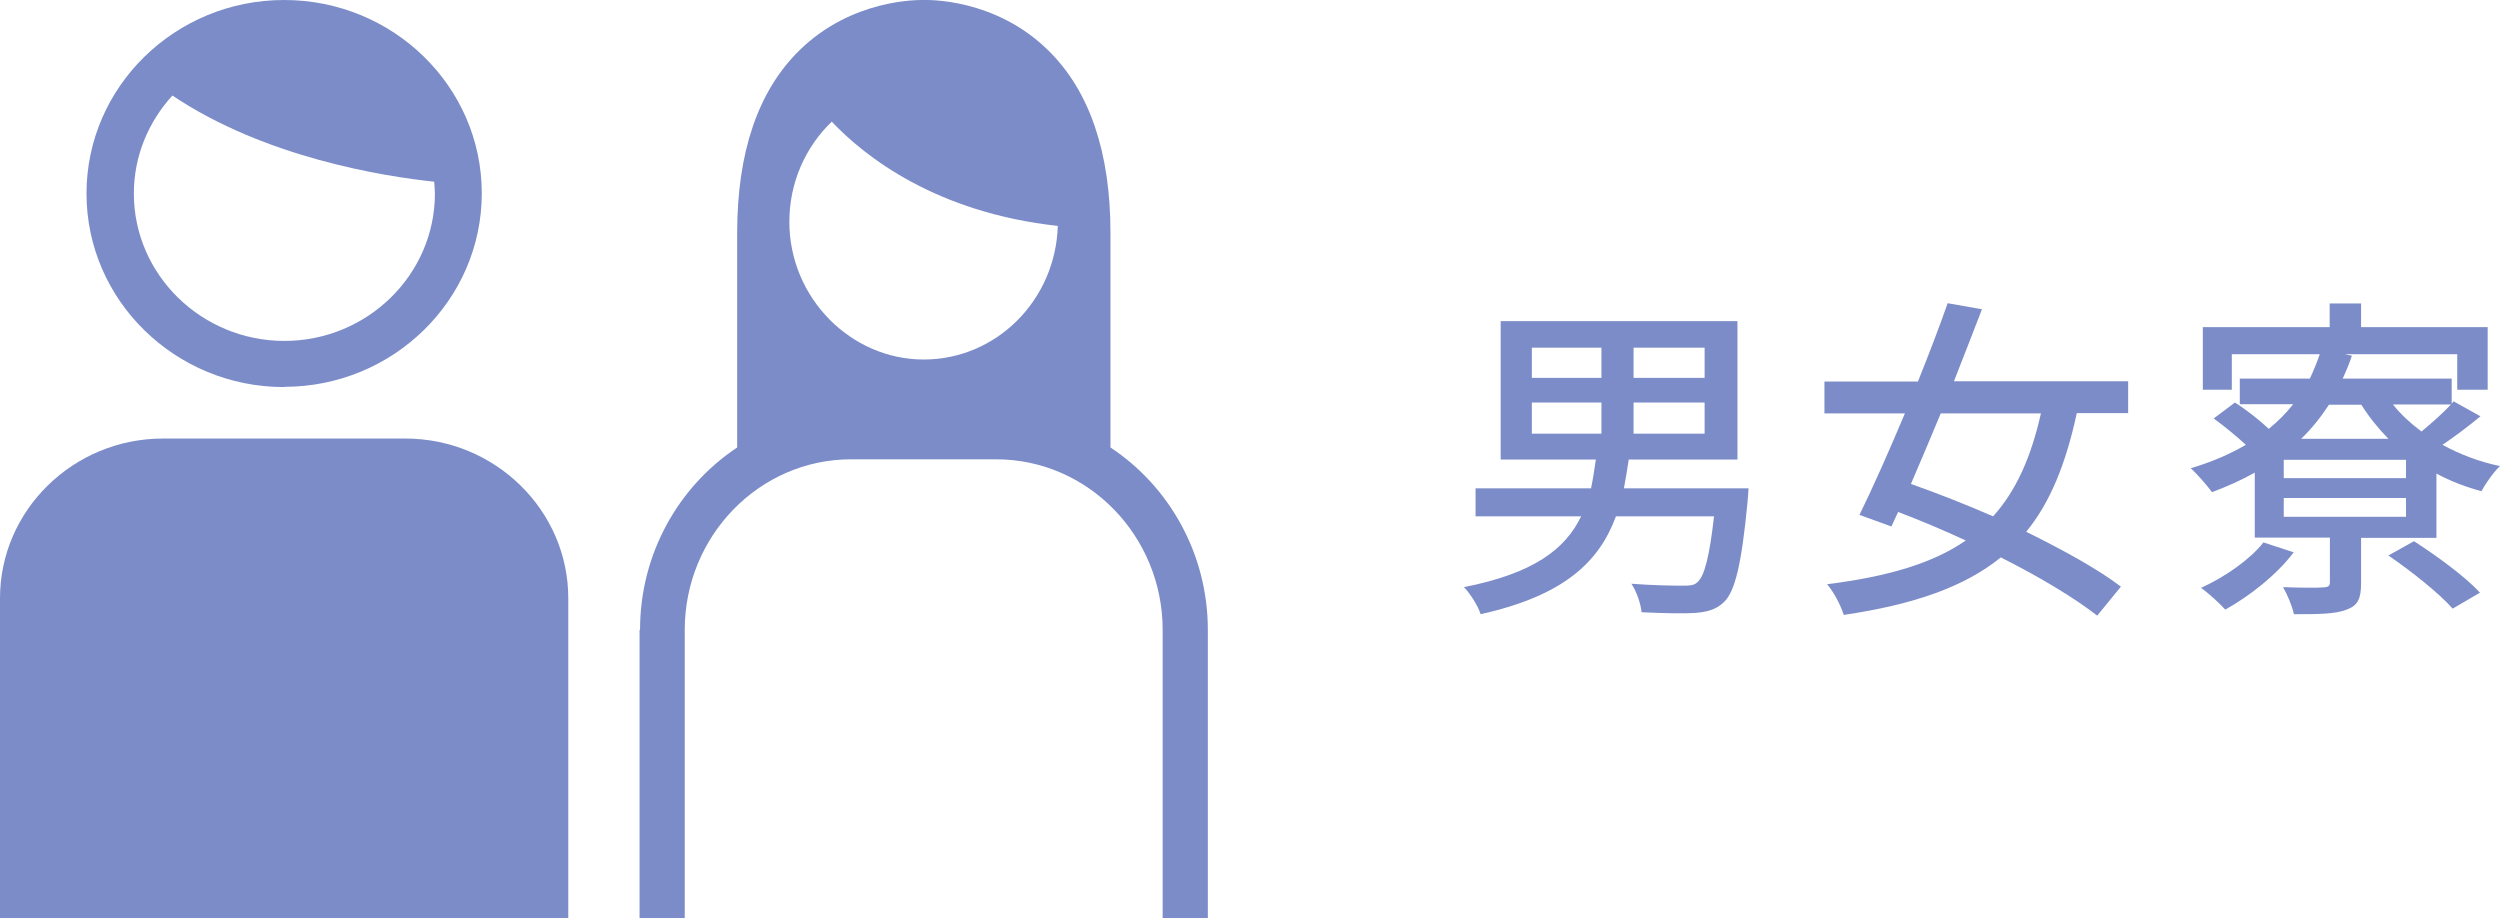
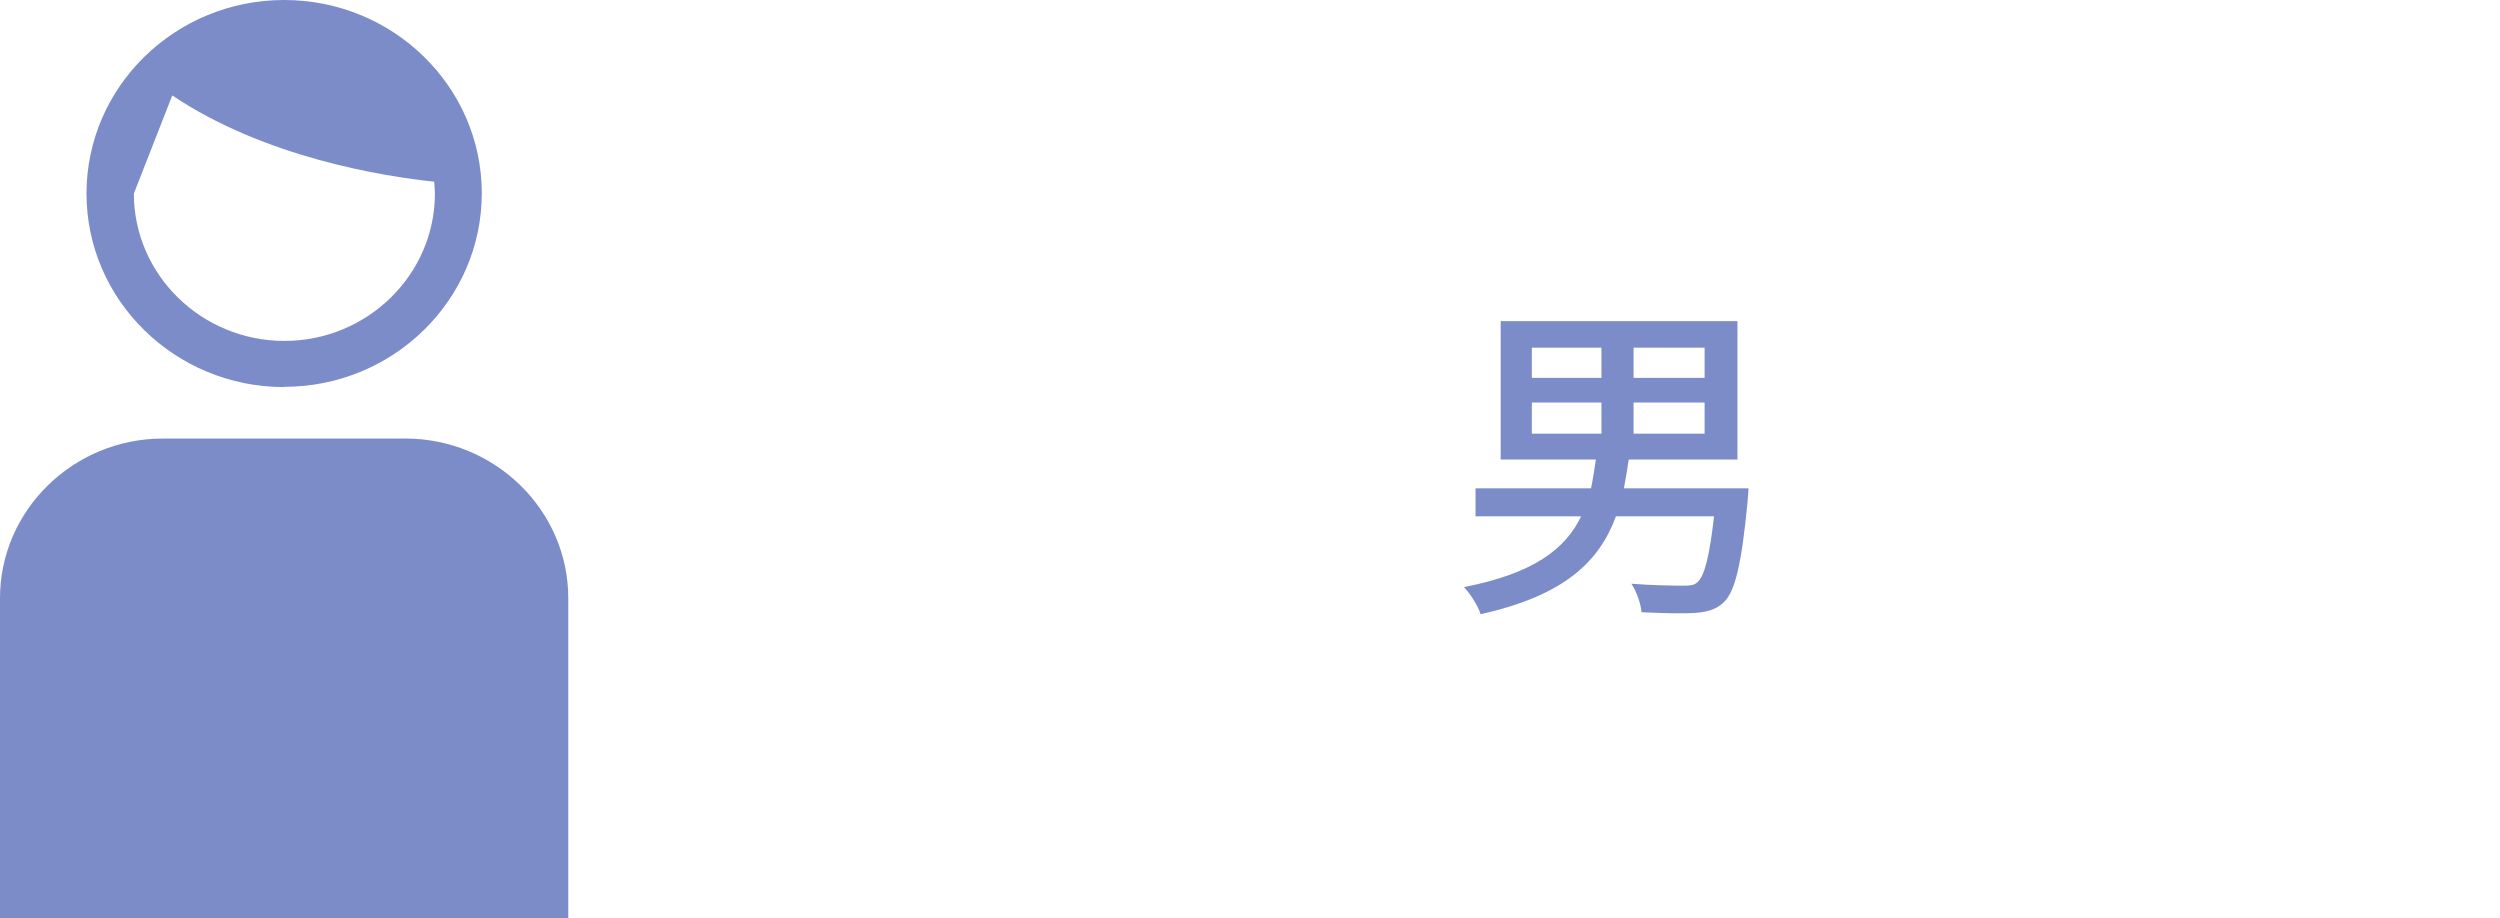
<svg xmlns="http://www.w3.org/2000/svg" id="_レイヤー_2" data-name="レイヤー 2" viewBox="0 0 103.47 38">
  <defs>
    <style>
      .cls-1 {
        fill: #7b8cc8;
        stroke-width: 0px;
      }
    </style>
  </defs>
  <g id="_1" data-name="1">
    <g>
      <g>
-         <path class="cls-1" d="M26.47,26.07v11.93h1.87v-11.93c0-3.89,3.09-7.06,6.88-7.06h6.01c3.8,0,6.89,3.17,6.89,7.06v11.93h1.87v-11.93c0-3.16-1.61-5.95-4.03-7.55v-8.88c0-3.33-.86-5.87-2.57-7.55C41.17-.1,38.34,0,38.23,0h0c-.23,0-2.97-.05-5.15,2.09-1.71,1.68-2.57,4.22-2.57,7.55v8.88c-2.41,1.6-4.02,4.38-4.02,7.55ZM34.42,5.03c1.38,1.46,4.33,3.77,9.36,4.32-.09,3.07-2.54,5.53-5.55,5.53s-5.56-2.55-5.56-5.7c0-1.63.67-3.1,1.75-4.14Z" />
        <g>
          <path class="cls-1" d="M16.77,18.15H6.75c-3.72,0-6.75,2.97-6.75,6.61v13.24h23.52v-13.24c0-3.64-3.03-6.61-6.75-6.61Z" />
-           <path class="cls-1" d="M11.76,16.01c4.51,0,8.18-3.59,8.18-8.01S16.27,0,11.76,0,3.58,3.59,3.58,8.01s3.67,8.01,8.18,8.01ZM7.13,3.95c3.84,2.58,8.76,3.35,10.84,3.57.01.16.03.32.03.49,0,3.36-2.8,6.1-6.23,6.1s-6.23-2.74-6.23-6.1c0-1.56.61-2.98,1.6-4.06Z" />
+           <path class="cls-1" d="M11.76,16.01c4.51,0,8.18-3.59,8.18-8.01S16.27,0,11.76,0,3.58,3.59,3.58,8.01s3.67,8.01,8.18,8.01ZM7.13,3.95c3.84,2.58,8.76,3.35,10.84,3.57.01.16.03.32.03.49,0,3.36-2.8,6.1-6.23,6.1s-6.23-2.74-6.23-6.1Z" />
        </g>
      </g>
      <path class="cls-1" d="M72.33,20.75c-.25,2.61-.52,3.73-.98,4.17-.32.31-.69.41-1.22.45-.45.03-1.3.01-2.19-.03-.03-.35-.2-.85-.42-1.18.88.07,1.78.08,2.13.08.29,0,.46-.01.6-.14.29-.25.5-1.04.69-2.73h-4.06c-.69,1.88-2.14,3.28-5.6,4.05-.11-.35-.43-.85-.69-1.12,2.9-.57,4.2-1.58,4.85-2.93h-4.37v-1.16h4.78c.08-.38.14-.78.2-1.19h-3.94v-5.73h9.8v5.73h-4.5c-.06.41-.13.81-.2,1.19h5.16l-.04.53ZM63.4,15.64h2.88v-1.25h-2.88v1.25ZM63.4,17.95h2.88v-1.29h-2.88v1.29ZM70.55,14.39h-2.94v1.25h2.94v-1.25ZM70.55,16.66h-2.94v1.29h2.94v-1.29Z" />
-       <path class="cls-1" d="M85.95,17.12c-.45,2.07-1.09,3.67-2.09,4.89,1.54.76,2.96,1.54,3.92,2.27l-.98,1.2c-.95-.74-2.4-1.61-3.99-2.41-1.51,1.22-3.59,1.95-6.5,2.38-.13-.41-.41-.94-.69-1.27,2.54-.32,4.38-.87,5.74-1.81-.94-.43-1.89-.84-2.8-1.18l-.28.6-1.32-.48c.55-1.12,1.22-2.63,1.88-4.2h-3.33v-1.32h3.87c.45-1.12.88-2.24,1.23-3.24l1.42.25c-.35.92-.76,1.95-1.16,2.98h7.21v1.32h-2.13ZM80.32,17.12c-.42,1.01-.84,2-1.23,2.91,1.08.38,2.25.84,3.4,1.34.95-1.05,1.57-2.44,1.98-4.26h-4.15Z" />
-       <path class="cls-1" d="M102.66,17.23c-.52.43-1.08.85-1.57,1.18.71.39,1.51.7,2.38.88-.27.25-.6.73-.77,1.04-.66-.18-1.29-.42-1.86-.73v2.66h-3.12v1.89c0,.62-.13.92-.62,1.09-.48.18-1.16.18-2.16.18-.07-.34-.27-.81-.45-1.12.74.03,1.47.03,1.67.01.21-.01.27-.06.27-.21v-1.85h-3.11v-2.69c-.55.31-1.13.57-1.77.81-.18-.25-.62-.76-.88-.99.84-.25,1.6-.57,2.28-.97-.38-.35-.9-.78-1.33-1.09l.88-.66c.46.29,1.02.73,1.4,1.09.38-.31.71-.64,1.01-1.02h-2.21v-1.06h2.9c.15-.32.29-.66.41-1.01h-3.64v1.47h-1.2v-2.59h5.25v-.98h1.3v.98h5.24v2.59h-1.26v-1.47h-4.65l.29.06c-.11.34-.24.64-.38.95h4.51v1.04l.08-.1,1.11.62ZM94.93,22.86c-.69.92-1.82,1.81-2.83,2.37-.21-.24-.71-.69-1-.9.98-.45,2-1.15,2.58-1.88l1.25.41ZM99.58,19.03h-5.06v.76h5.06v-.76ZM99.58,20.61h-5.06v.78h5.06v-.78ZM98.85,18.16c-.42-.43-.8-.9-1.12-1.41h-1.34c-.34.52-.71.99-1.15,1.41h3.61ZM99.91,22.4c.92.59,2.13,1.47,2.73,2.13l-1.13.66c-.55-.63-1.71-1.55-2.66-2.2l1.06-.59ZM99.04,16.74c.32.41.73.78,1.18,1.12.42-.35.9-.77,1.22-1.12h-2.4Z" />
    </g>
  </g>
</svg>